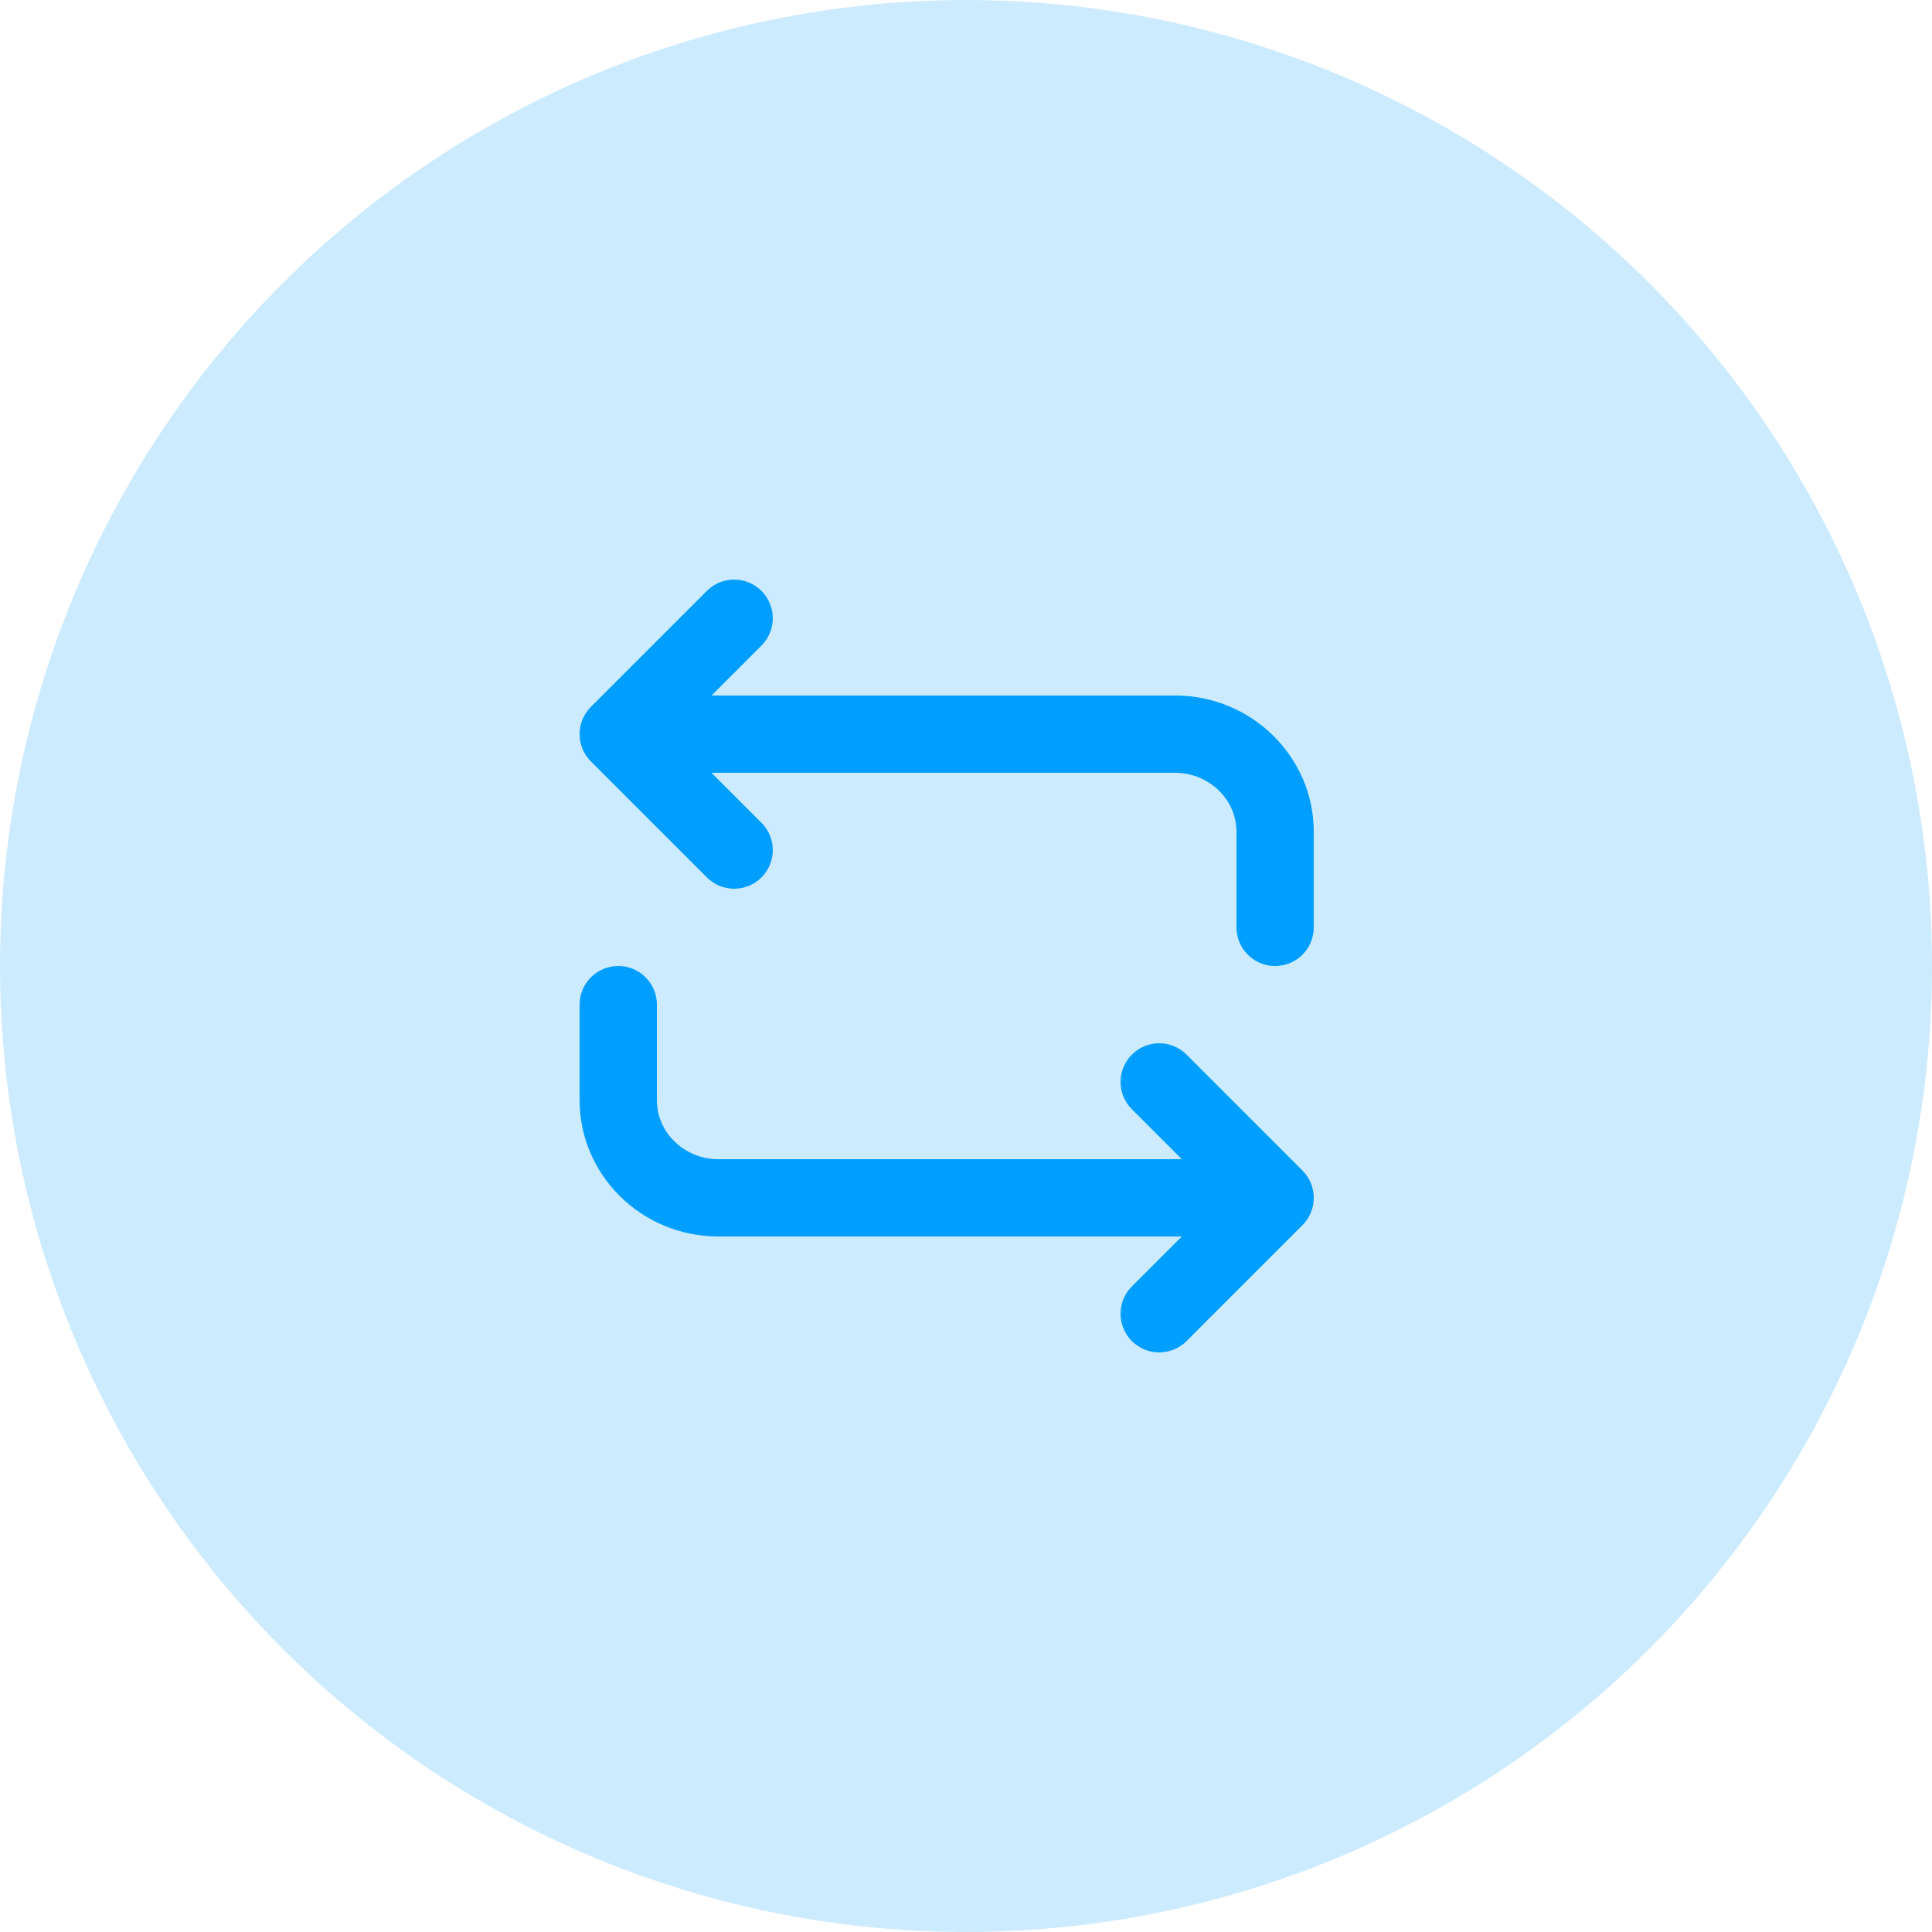
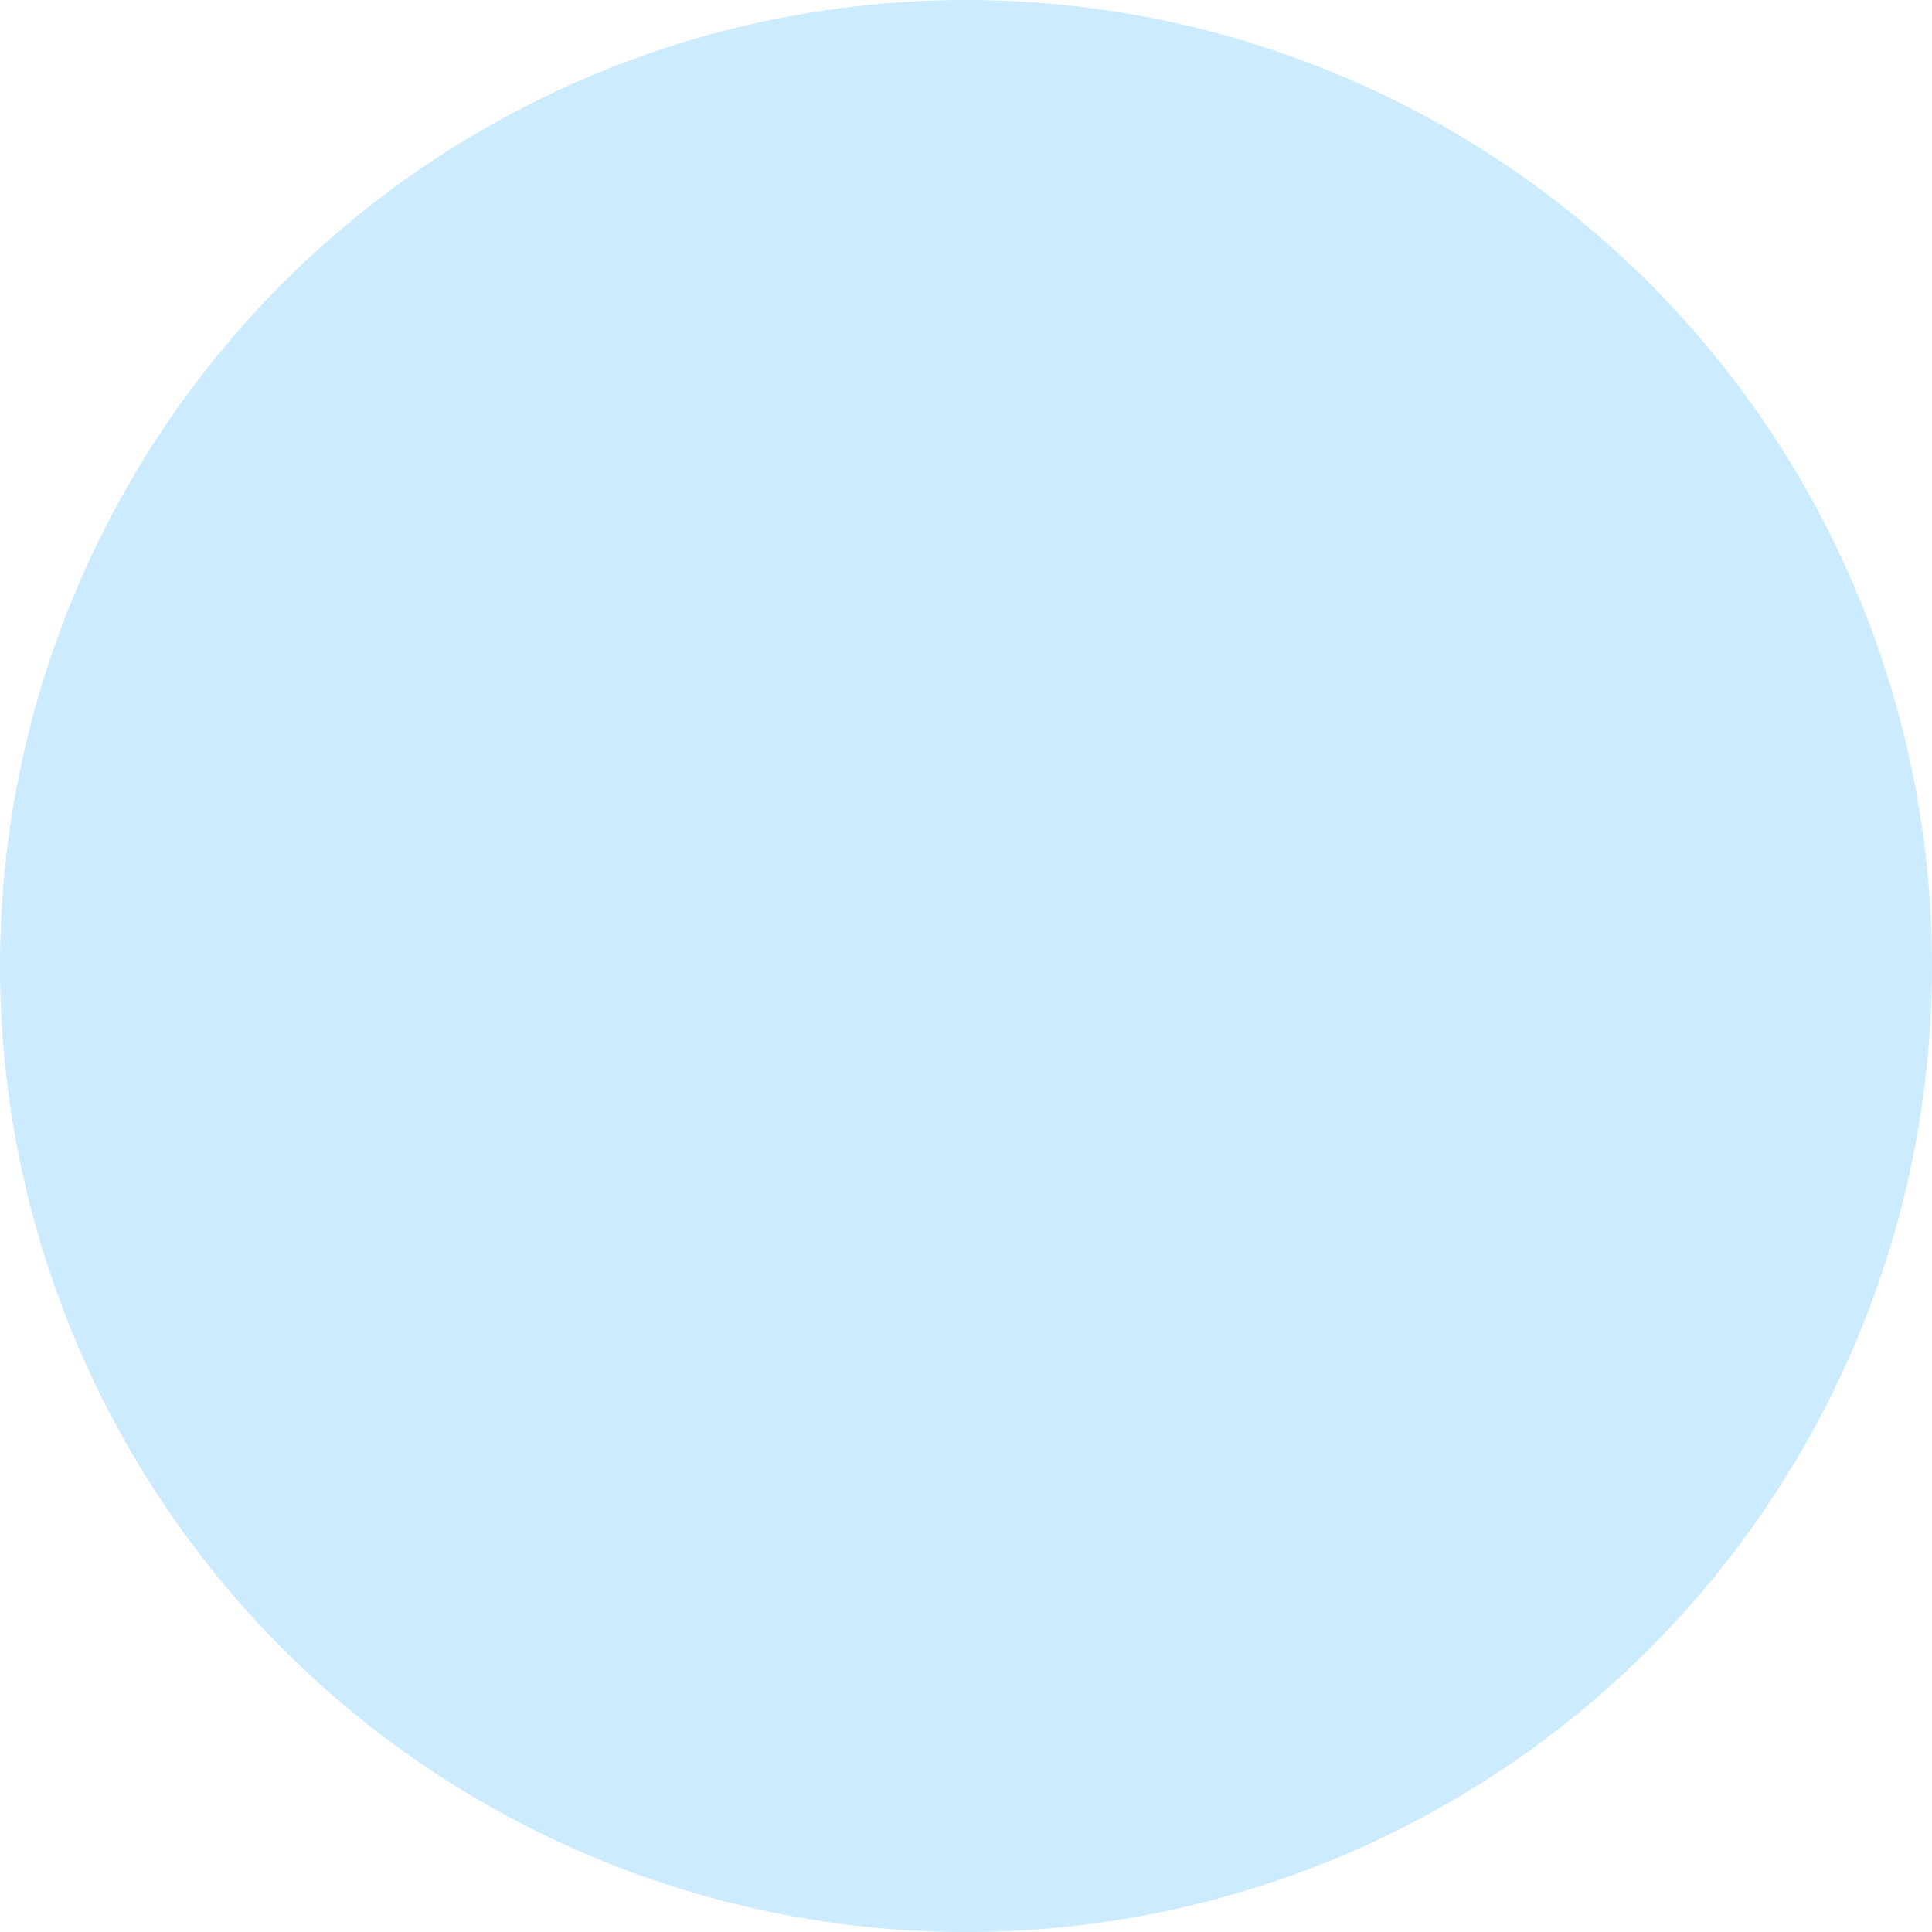
<svg xmlns="http://www.w3.org/2000/svg" width="50" height="50" viewBox="0 0 50 50" fill="none">
  <circle opacity="0.2" cx="25" cy="25" r="25" fill="#009EFF" />
-   <path fill-rule="evenodd" clip-rule="evenodd" d="M18.414 18H30.41C32.389 18 34 19.583 34 21.529V24C34 24.553 33.553 25 33 25C32.447 25 32 24.553 32 24V21.529C32 20.687 31.287 20 30.41 20H18.414L19.707 21.293C20.097 21.684 20.097 22.316 19.707 22.707C19.512 22.902 19.256 23 19 23C18.744 23 18.488 22.902 18.293 22.707L15.293 19.707C14.902 19.316 14.902 18.684 15.293 18.293L18.293 15.293C18.683 14.902 19.316 14.902 19.707 15.293C20.097 15.684 20.097 16.316 19.707 16.707L18.414 18ZM29.293 27.293C29.684 26.902 30.316 26.902 30.707 27.293L33.707 30.293C34.098 30.684 34.098 31.316 33.707 31.707L30.707 34.707C30.512 34.902 30.256 35 30 35C29.744 35 29.488 34.902 29.293 34.707C28.902 34.316 28.902 33.684 29.293 33.293L30.586 32H18.59C16.61 32 15 30.417 15 28.471V26C15 25.447 15.448 25 16 25C16.552 25 17 25.447 17 26V28.471C17 29.314 17.713 30 18.59 30H30.586L29.293 28.707C28.902 28.316 28.902 27.684 29.293 27.293Z" fill="#009EFF" />
</svg>